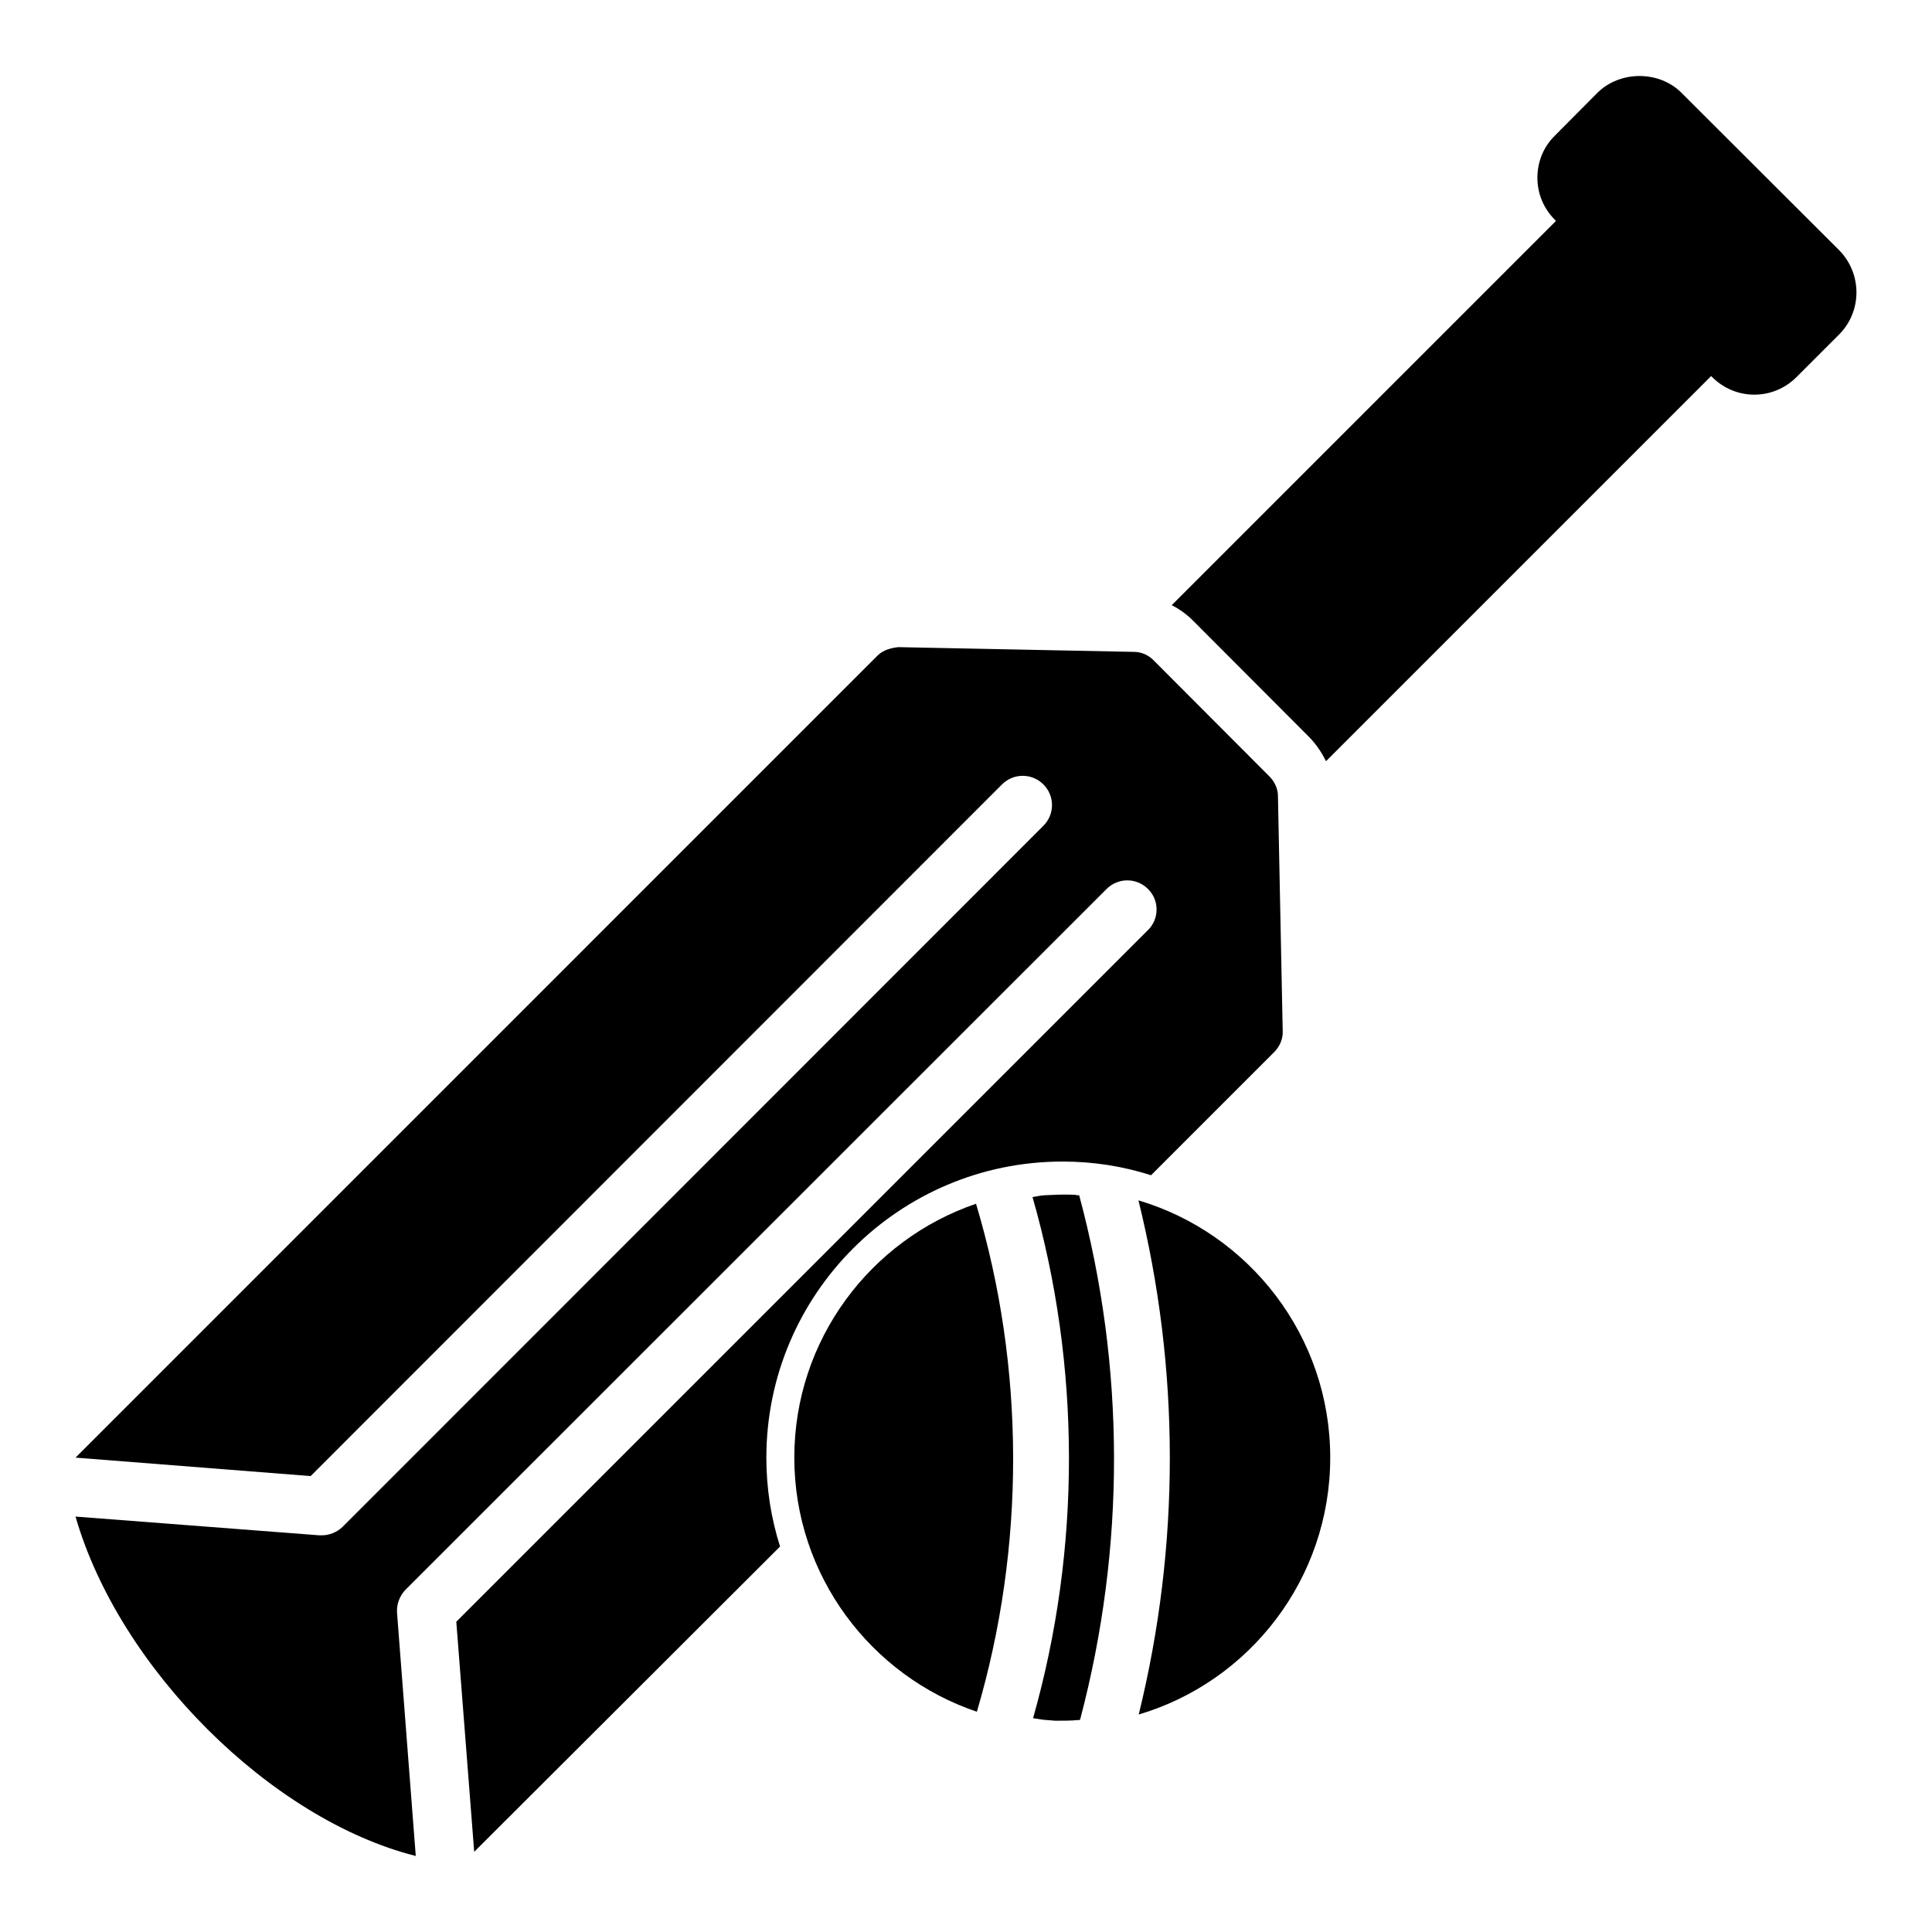
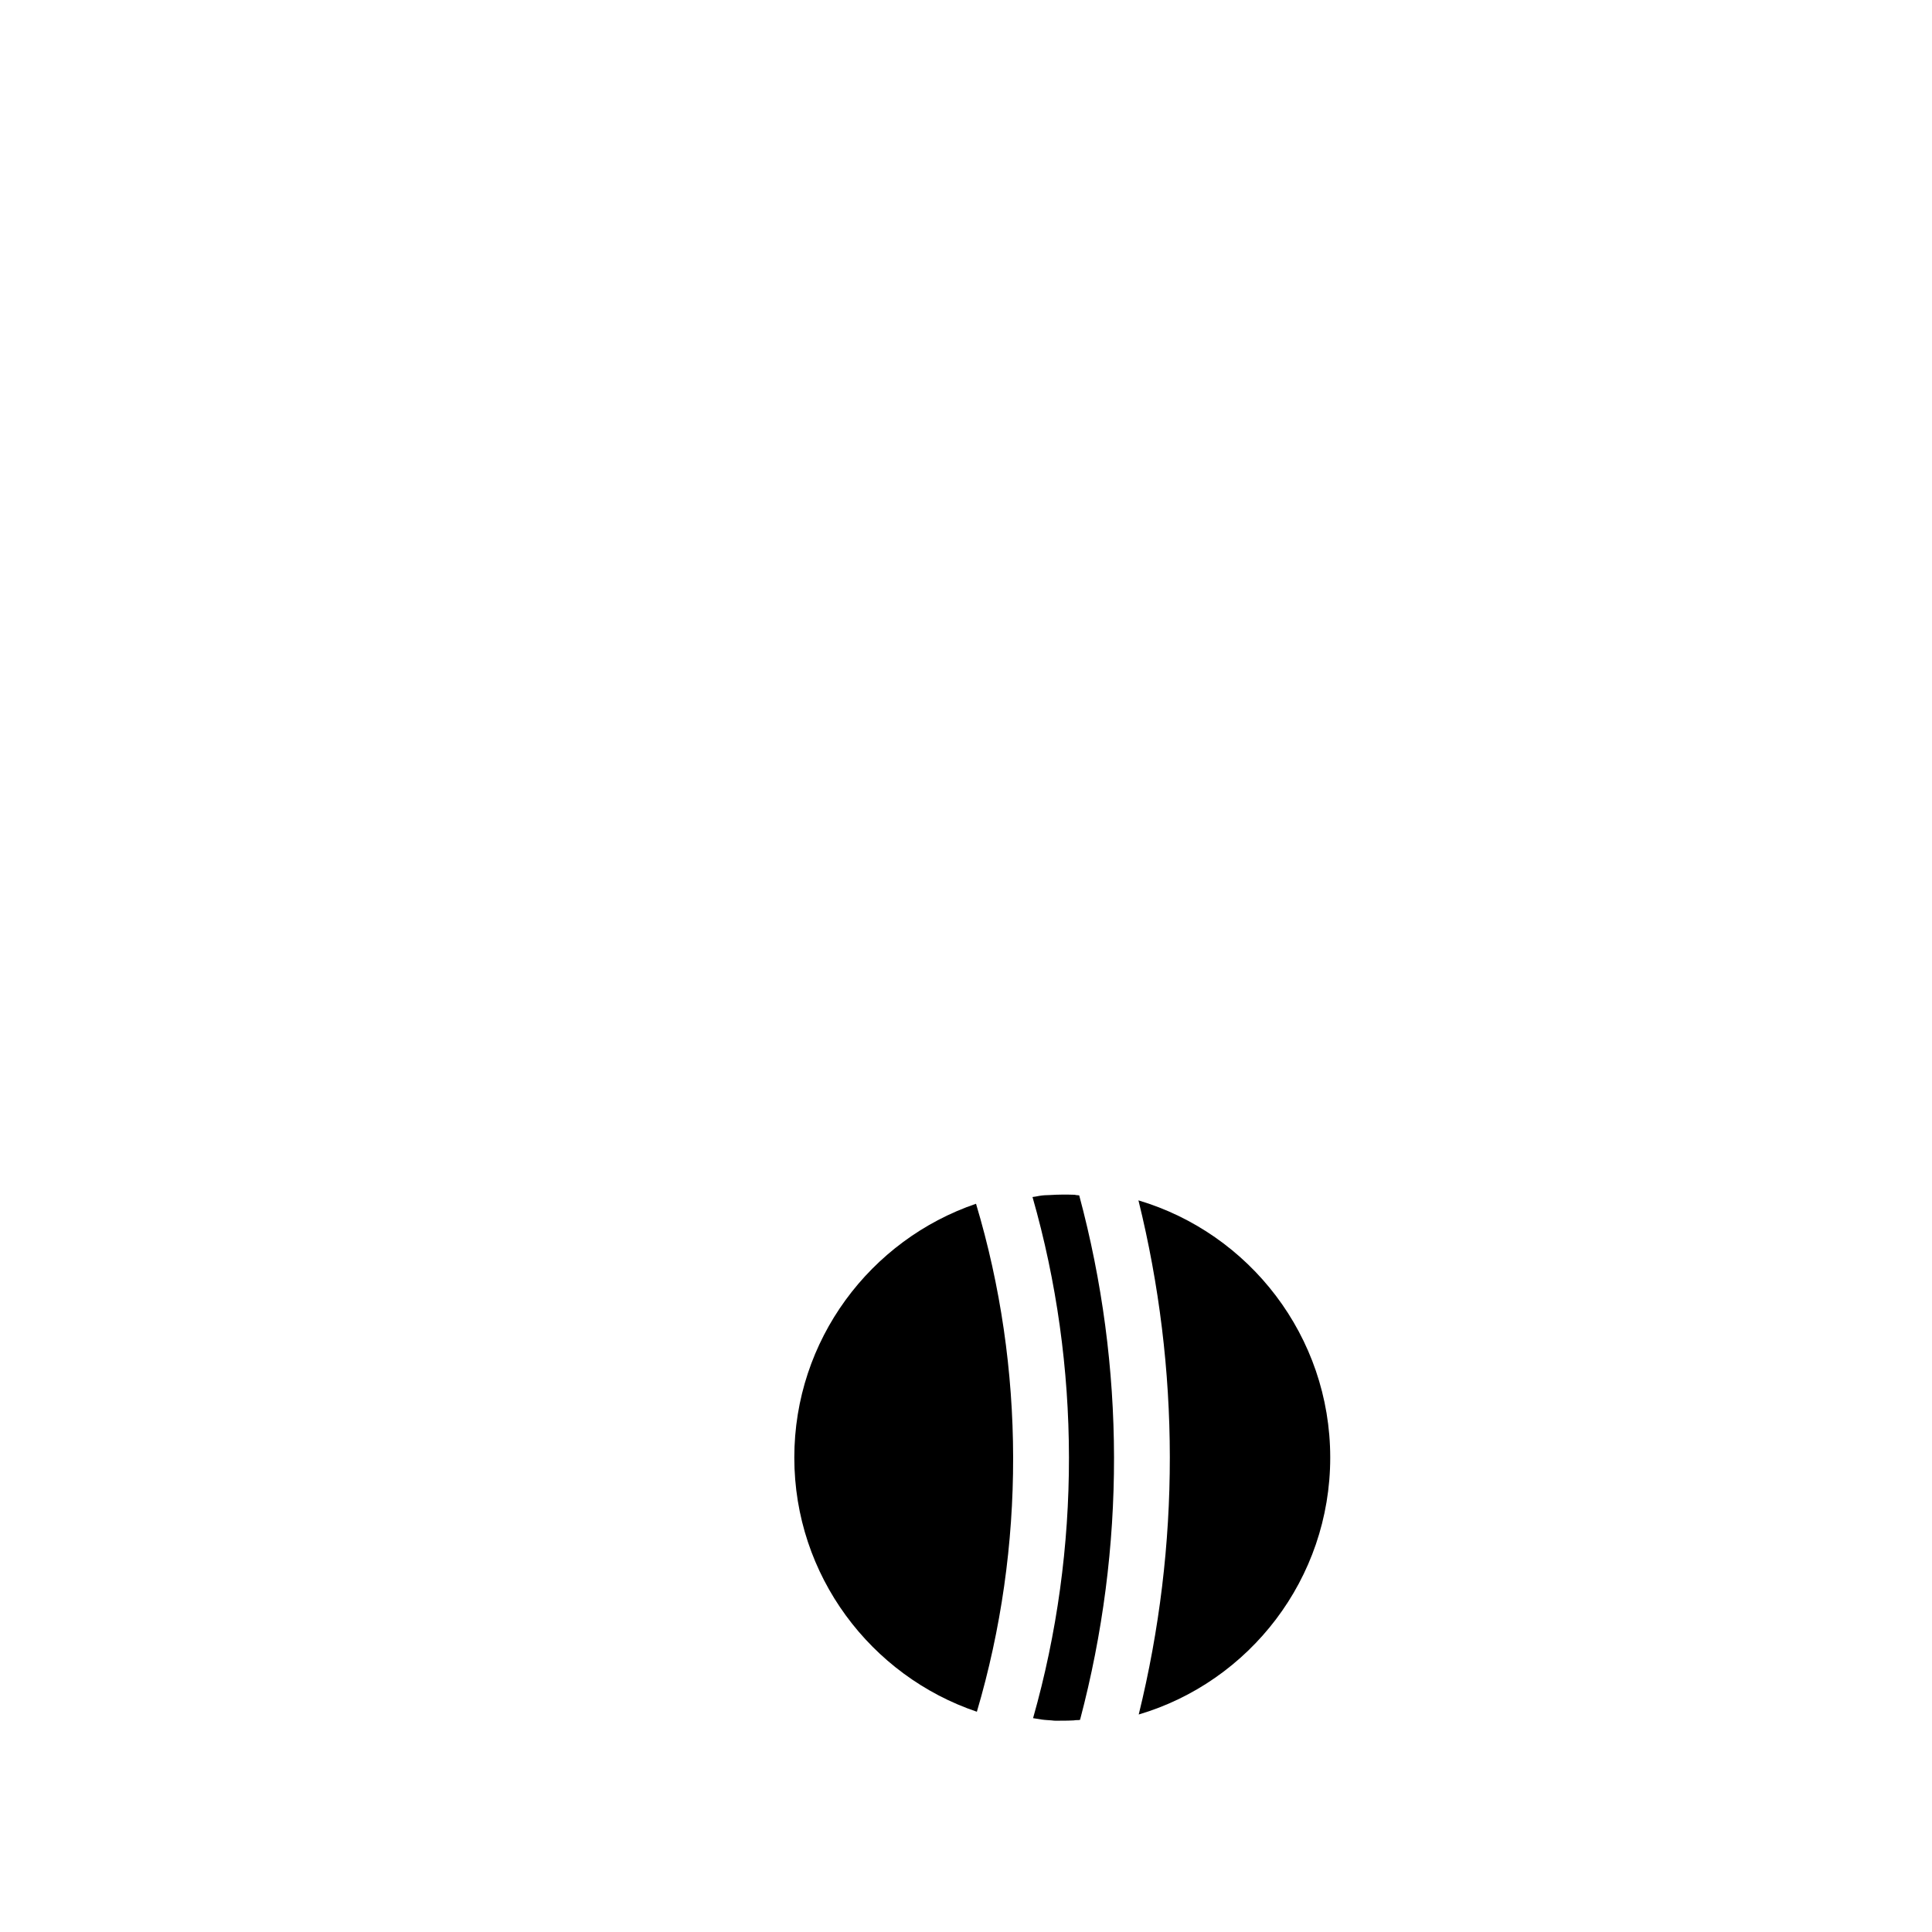
<svg xmlns="http://www.w3.org/2000/svg" fill="#000000" width="800px" height="800px" version="1.1" viewBox="144 144 512 512">
  <g>
-     <path d="m425.55 451.82c8.223 0 16.078 1.258 23.488 3.629l32.746-32.746c1.406-1.48 2.223-3.41 2.148-5.41l-1.262-62.309c0-1.926-0.816-3.703-2.148-5.113l-30.895-30.969c-1.336-1.336-3.188-2.148-5.113-2.148l-62.457-1.258c-1.926 0.219-3.926 0.738-5.41 2.148l-212.63 212.64 62.309 4.891 183.22-183.3c3.039-3.035 7.93-3.035 10.965 0 3.039 3.035 3.039 7.93 0 10.965l-185.74 185.81c-1.48 1.406-3.484 2.223-5.484 2.223h-0.668l-64.605-4.965c11.559 40.156 51.715 80.238 90.168 89.945l-4.965-64.457c-0.148-2.223 0.668-4.445 2.223-6.074l185.82-185.74c3.039-3.035 7.93-3.035 10.965 0 3.039 2.961 3.039 7.93 0 10.891l-183.3 183.3 4.742 60.977 81.055-80.906c-2.371-7.484-3.629-15.336-3.629-23.559 0-43.27 35.191-78.461 78.461-78.461z" />
-     <path d="m631.37 210.28-41.711-41.637c-5.926-6-16.375-6-22.375 0l-11.188 11.262c-3.039 2.961-4.668 6.965-4.668 11.188s1.629 8.152 4.668 11.188l0.258 0.258-101.84 101.84c2.074 1.035 4 2.445 5.633 4.074l30.895 30.973c1.852 1.926 3.258 4.074 4.371 6.297l102.06-102.06 0.258 0.258c6.223 6.223 16.137 6.234 22.375 0l11.262-11.262c6.148-6.152 6.148-16.152 0-22.379z" />
    <path d="m354.5 530.28c0 31.266 20.301 57.863 48.379 67.348 12.891-43.637 12.816-91.129-0.223-134.62-28.004 9.555-48.156 36.078-48.156 67.273z" />
    <path d="m429.11 460.7c-0.074 0-0.223-0.074-0.223-0.074-2.223-0.074-4.445-0.074-6.668 0.074-0.961 0-1.926 0.074-2.816 0.223-0.668 0.148-1.262 0.223-1.777 0.297 12.816 44.75 12.891 93.207 0.148 138.11l2.297 0.367c1.039 0.148 1.777 0.148 2.594 0.223 0.891 0.148 1.852 0.074 2.742 0.074 1.113 0 2.074 0 3.188-0.074 0.297-0.074 0.594-0.074 0.887-0.074 0.223 0 0.445 0 0.742-0.074 12.078-45.637 12.004-93.5-0.223-138.99z" />
    <path d="m445.7 462.11c11.039 44.676 11.113 91.352 0.074 136.25 29.34-8.668 50.75-35.934 50.75-68.09 0-32.152-21.41-59.418-50.824-68.16z" />
  </g>
</svg>